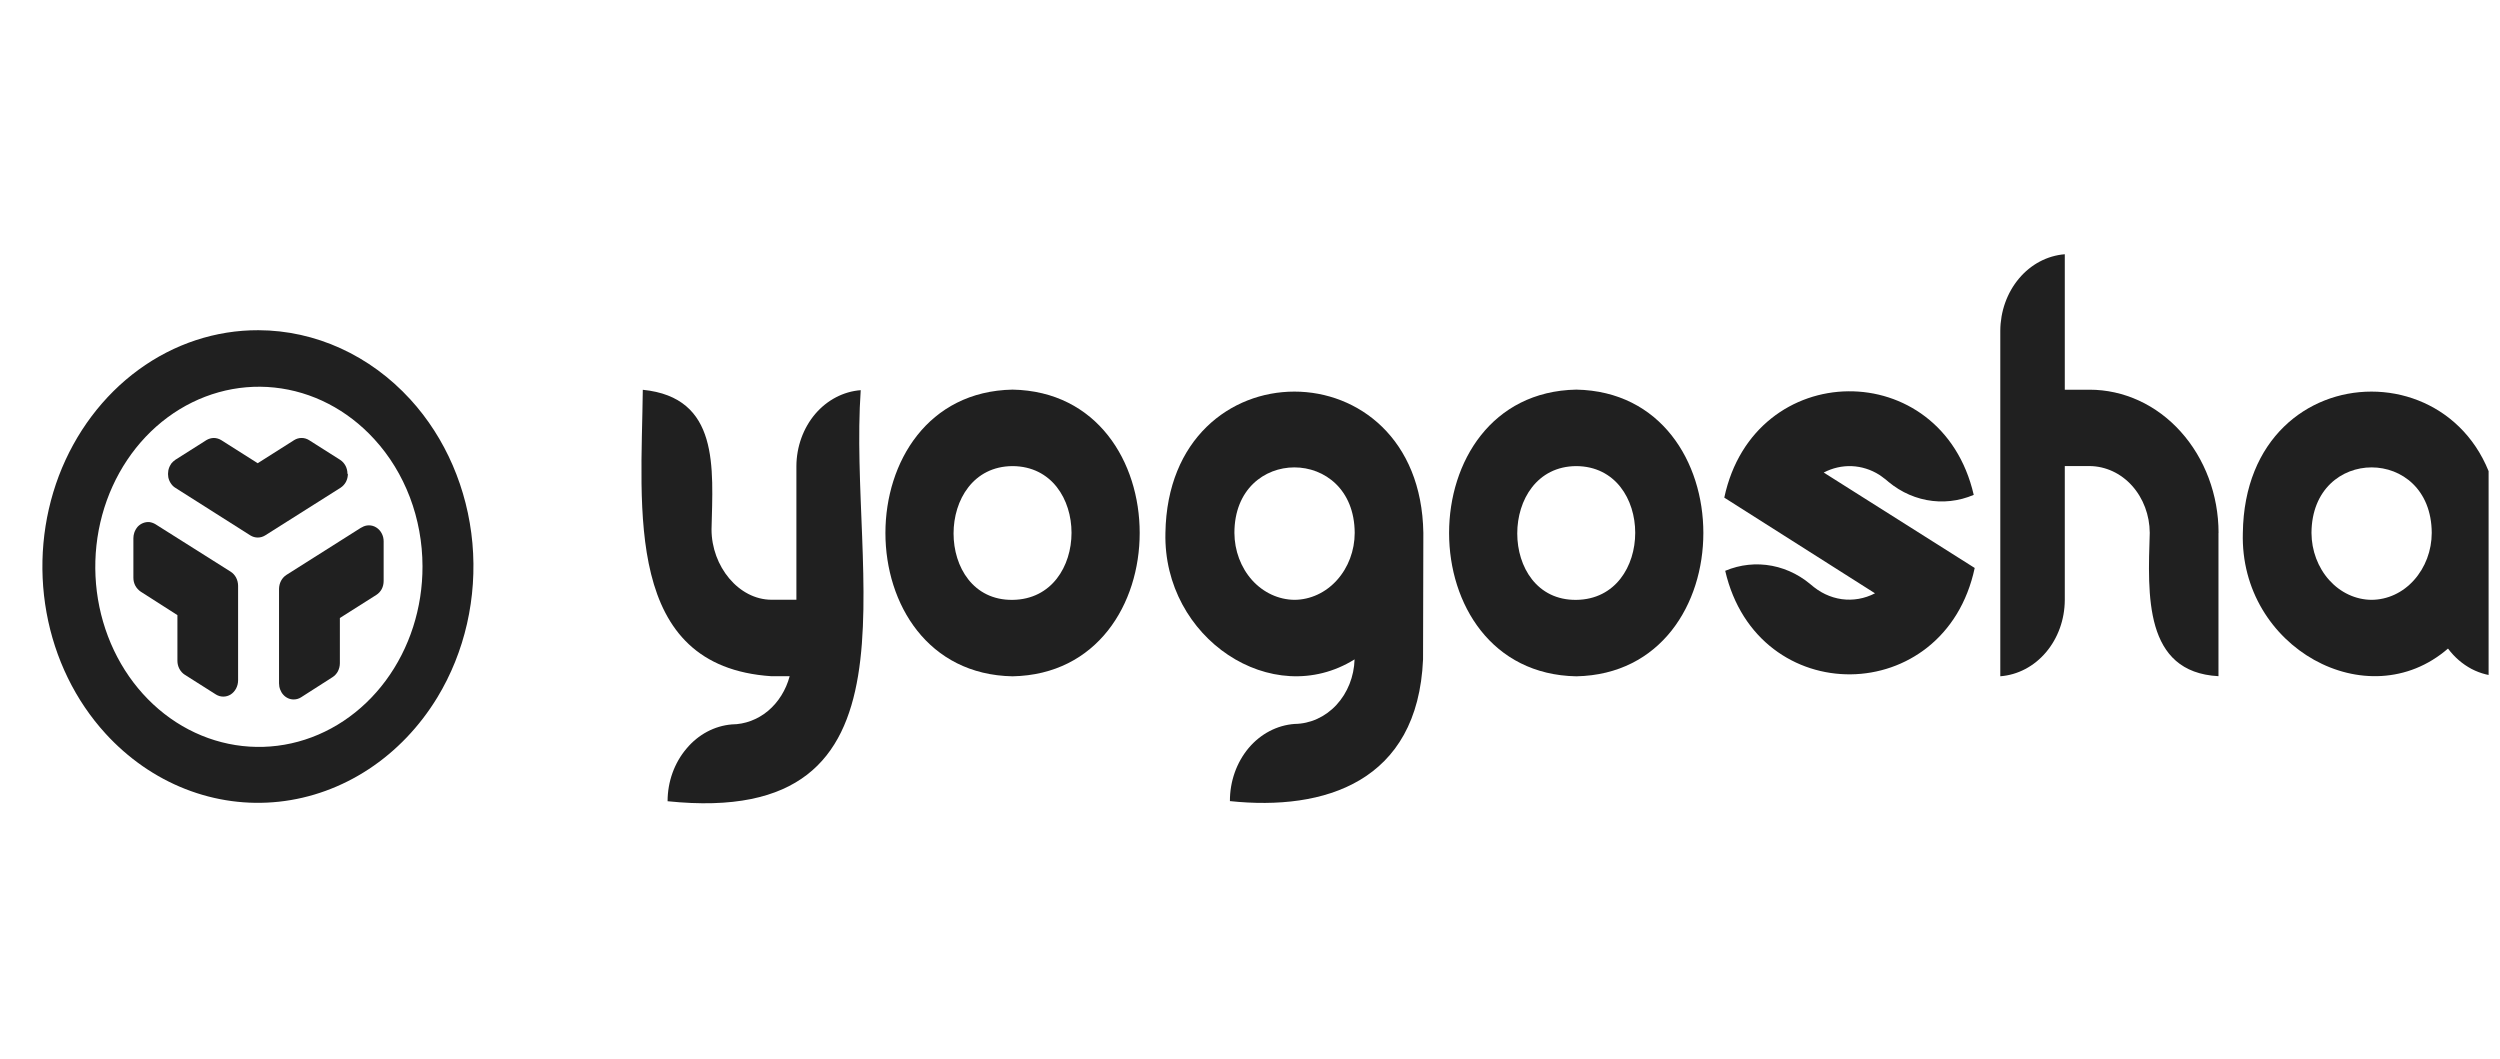
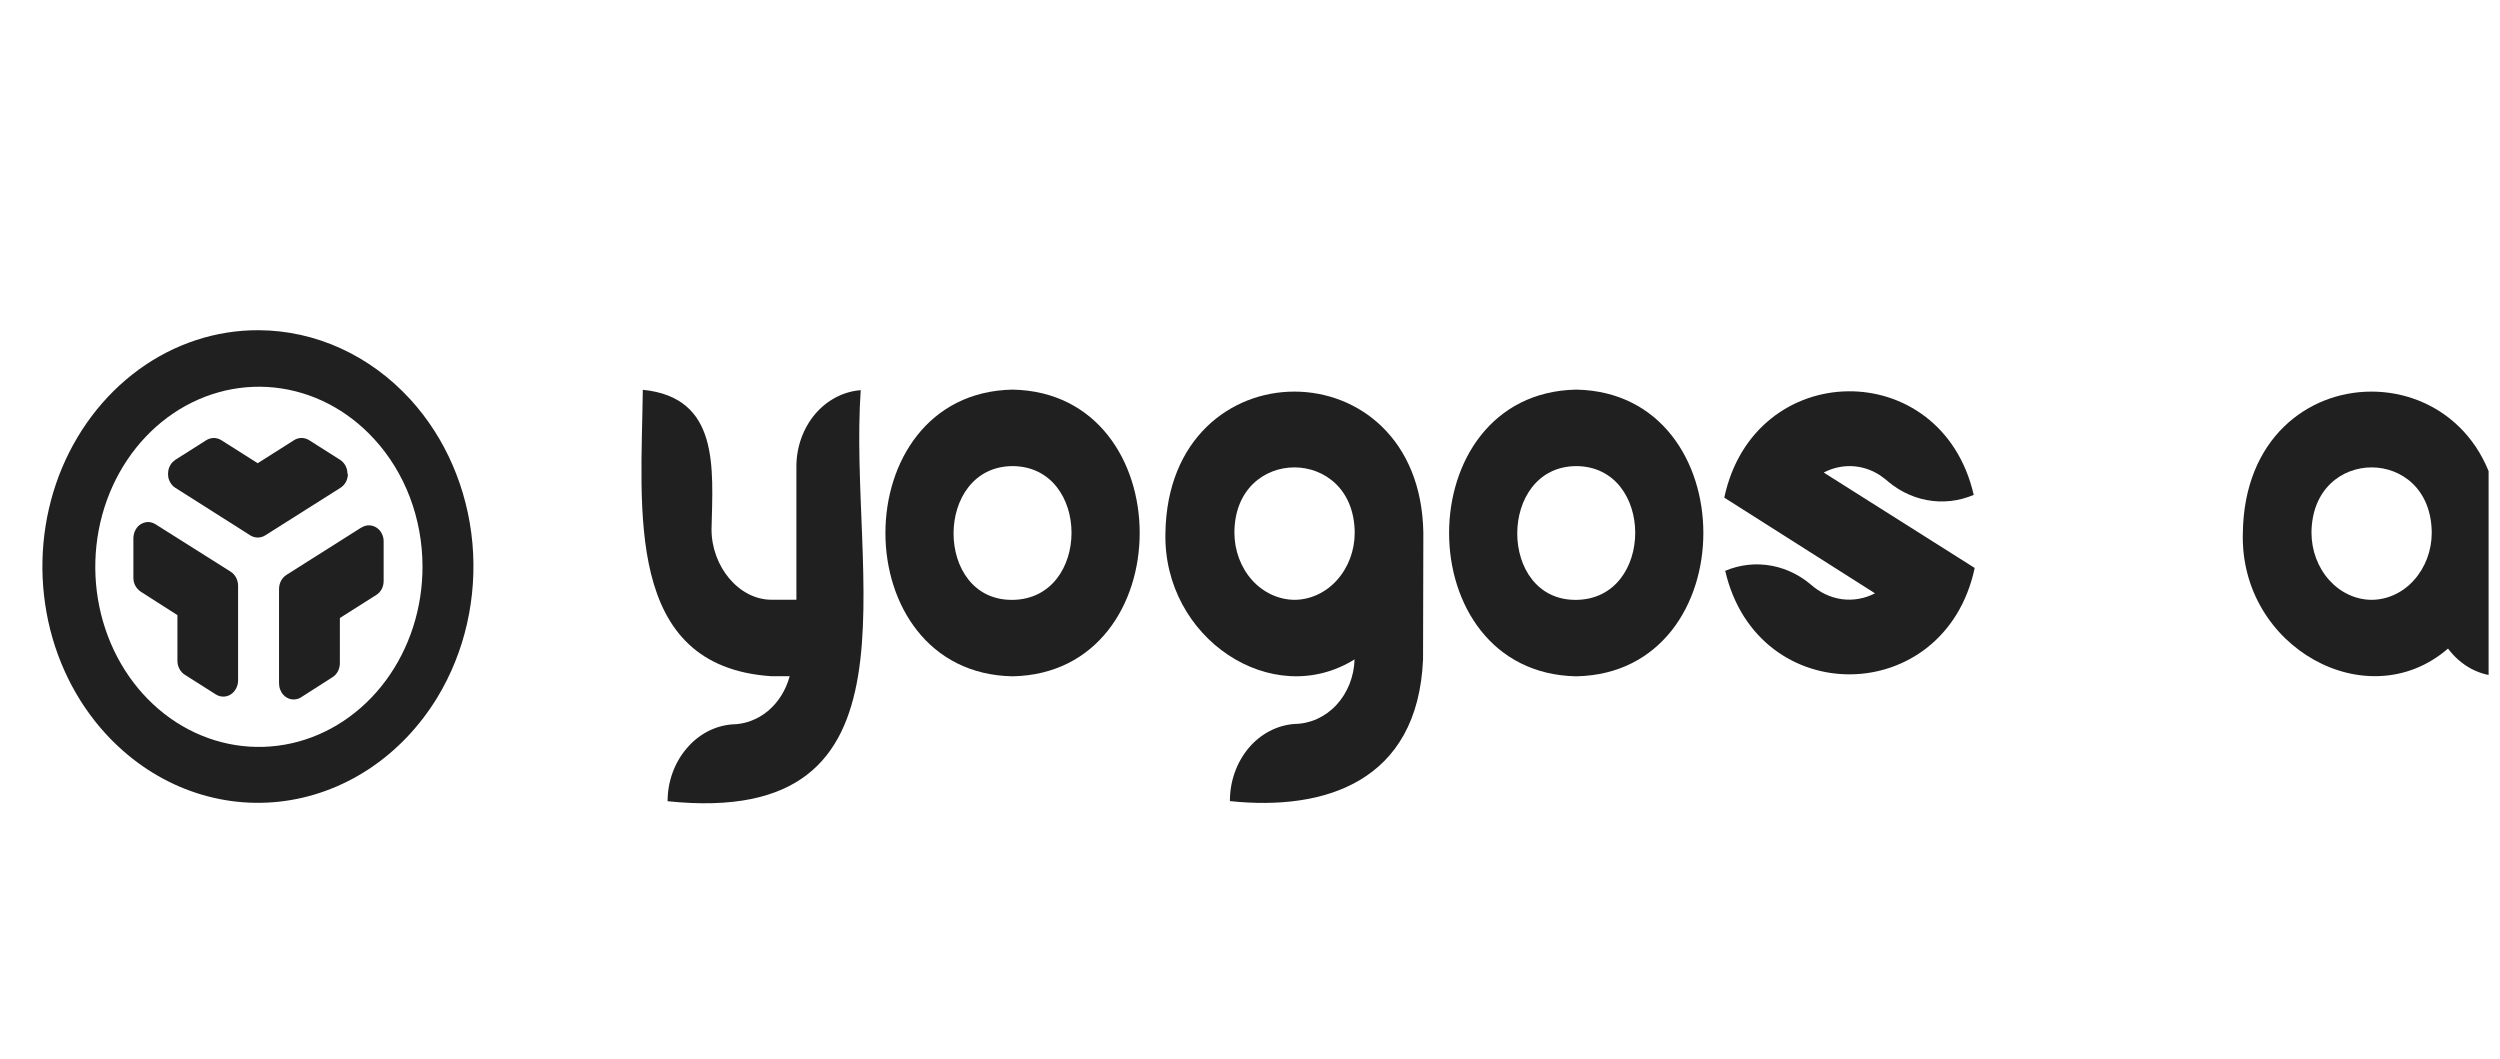
<svg xmlns="http://www.w3.org/2000/svg" width="59" height="25" viewBox="0 0 59 25" fill="none">
  <g clip-path="url(#clip0_1844_16342)">
    <path d="M18.795 11.001V14.154H18.21C17.432 14.154 16.792 13.364 16.792 12.494C16.826 11.031 16.982 9.381 15.17 9.199C15.139 12.02 14.712 15.729 18.209 15.959H18.636C18.549 16.285 18.37 16.572 18.125 16.778C17.879 16.982 17.58 17.094 17.272 17.096C16.863 17.13 16.481 17.333 16.203 17.665C15.916 18.002 15.755 18.446 15.755 18.909C21.971 19.555 20.009 13.598 20.313 9.208C19.905 9.239 19.523 9.439 19.242 9.766C18.957 10.101 18.797 10.542 18.795 11.001Z" fill="#202020" />
    <path d="M59.009 12.577C58.941 8.13 52.99 8.13 52.931 12.577C52.853 15.283 55.879 16.949 57.773 15.306C57.924 15.509 58.114 15.673 58.329 15.787C58.544 15.899 58.779 15.958 59.017 15.958V12.577H59.009ZM55.97 14.156C55.784 14.155 55.599 14.113 55.428 14.033C55.256 13.953 55.1 13.836 54.969 13.69C54.703 13.393 54.553 12.994 54.551 12.577C54.561 10.514 57.38 10.516 57.389 12.577C57.388 12.994 57.237 13.393 56.971 13.69C56.84 13.837 56.684 13.954 56.511 14.034C56.339 14.114 56.154 14.155 55.966 14.156H55.97Z" fill="#202020" />
    <path d="M37.2 11C39.055 11.01 39.055 14.136 37.2 14.157C35.344 14.178 35.342 11.01 37.2 11ZM37.2 9.195C33.198 9.273 33.198 15.886 37.2 15.961C41.2 15.883 41.198 9.271 37.2 9.195Z" fill="#202020" />
    <path d="M23.896 11C25.753 11.01 25.751 14.136 23.896 14.157C22.04 14.178 22.04 11.01 23.896 11ZM23.896 9.195C19.896 9.273 19.896 15.886 23.896 15.961C27.897 15.883 27.897 9.271 23.896 9.195Z" fill="#202020" />
    <path d="M33.591 12.577C33.523 8.13 27.573 8.13 27.504 12.577C27.445 15.067 30.026 16.773 31.968 15.561C31.956 15.967 31.803 16.352 31.539 16.637C31.275 16.921 30.922 17.081 30.552 17.085C30.139 17.115 29.752 17.318 29.47 17.651C29.183 17.993 29.024 18.441 29.026 18.906C31.253 19.142 33.46 18.459 33.584 15.561L33.591 12.577ZM30.552 14.156C30.176 14.153 29.815 13.986 29.55 13.692C29.284 13.395 29.134 12.995 29.132 12.577C29.132 10.514 31.962 10.516 31.971 12.577C31.97 12.994 31.82 13.393 31.553 13.69C31.422 13.836 31.266 13.953 31.093 14.033C30.921 14.113 30.736 14.155 30.549 14.156H30.552Z" fill="#202020" />
    <path d="M44.352 11.206C44.427 11.254 44.558 11.363 44.558 11.363C44.523 11.336 44.491 11.305 44.459 11.275C44.746 11.548 45.095 11.73 45.469 11.801C45.843 11.872 46.227 11.83 46.58 11.679C45.821 8.384 41.397 8.434 40.693 11.744L44.25 14.002C44.005 14.129 43.732 14.177 43.464 14.14C43.195 14.102 42.941 13.981 42.732 13.79L42.829 13.88C42.544 13.608 42.196 13.426 41.824 13.354C41.452 13.282 41.069 13.322 40.715 13.471C41.475 16.765 45.898 16.715 46.603 13.404L43.04 11.152C43.247 11.044 43.474 10.992 43.702 11.001C43.931 11.011 44.154 11.081 44.352 11.206Z" fill="#202020" />
-     <path d="M52.358 12.575C52.357 11.68 52.036 10.822 51.464 10.186C51.182 9.872 50.848 9.624 50.479 9.454C50.109 9.284 49.714 9.197 49.314 9.197H48.729V6C48.315 6.033 47.929 6.238 47.648 6.573C47.366 6.909 47.209 7.349 47.207 7.806V15.96C47.619 15.929 48.005 15.726 48.286 15.393C48.569 15.059 48.726 14.621 48.729 14.164V10.999H49.314C49.691 11.002 50.051 11.168 50.316 11.463C50.582 11.759 50.732 12.159 50.734 12.575C50.689 14.039 50.592 15.864 52.356 15.958V12.575H52.358Z" fill="#202020" />
    <path d="M6.1 7.793C5.094 7.789 4.109 8.113 3.27 8.726C2.432 9.338 1.777 10.21 1.388 11.232C1.003 12.252 0.902 13.374 1.098 14.457C1.294 15.54 1.779 16.534 2.49 17.312C3.023 17.896 3.666 18.343 4.375 18.621C5.083 18.899 5.838 19.001 6.586 18.92C7.334 18.839 8.057 18.576 8.702 18.152C9.348 17.727 9.9 17.15 10.319 16.463C10.971 15.391 11.264 14.103 11.149 12.819C11.033 11.535 10.515 10.336 9.684 9.426C8.731 8.384 7.444 7.797 6.1 7.793ZM9.971 13.363C9.974 14.346 9.668 15.3 9.103 16.063C8.539 16.825 7.752 17.348 6.876 17.543C6.001 17.738 5.091 17.593 4.301 17.133C3.512 16.672 2.892 15.924 2.548 15.017C2.203 14.11 2.155 13.099 2.411 12.157C2.668 11.215 3.213 10.4 3.954 9.851C4.696 9.302 5.587 9.053 6.476 9.146C7.365 9.239 8.198 9.669 8.832 10.363C9.192 10.755 9.478 11.222 9.674 11.737C9.869 12.252 9.97 12.805 9.971 13.363Z" fill="#202020" />
    <path d="M8.2 11.183C8.2 11.116 8.185 11.05 8.154 10.992C8.124 10.935 8.08 10.886 8.027 10.852L7.292 10.386C7.239 10.353 7.179 10.336 7.117 10.336C7.056 10.336 6.996 10.353 6.943 10.386L6.082 10.932L5.22 10.386C5.167 10.354 5.108 10.337 5.047 10.336C4.986 10.337 4.926 10.354 4.872 10.386L4.137 10.852C4.103 10.876 4.071 10.905 4.044 10.938L4.029 10.963C4.001 11.006 3.981 11.055 3.972 11.107C3.963 11.159 3.963 11.213 3.972 11.264C3.983 11.317 4.003 11.366 4.033 11.409C4.061 11.452 4.097 11.488 4.139 11.513L5.909 12.636C5.963 12.669 6.022 12.686 6.083 12.686C6.144 12.686 6.204 12.669 6.257 12.636L8.037 11.511C8.089 11.477 8.133 11.43 8.164 11.373C8.194 11.315 8.21 11.249 8.21 11.183H8.2Z" fill="#202020" />
    <path d="M8.528 12.449L6.758 13.569C6.706 13.603 6.663 13.65 6.633 13.707C6.602 13.765 6.586 13.831 6.585 13.898V16.126C6.585 16.176 6.594 16.226 6.612 16.273C6.629 16.319 6.654 16.361 6.686 16.396C6.718 16.432 6.757 16.46 6.799 16.479C6.841 16.498 6.887 16.508 6.933 16.507C6.993 16.507 7.053 16.49 7.106 16.456L7.846 15.982C7.899 15.949 7.943 15.901 7.974 15.844C8.004 15.785 8.021 15.719 8.021 15.652V14.585L8.881 14.04C8.934 14.007 8.978 13.959 9.009 13.902C9.039 13.844 9.054 13.778 9.054 13.711V12.779C9.055 12.712 9.039 12.646 9.008 12.588C8.978 12.53 8.934 12.482 8.881 12.449C8.828 12.415 8.768 12.398 8.707 12.398C8.646 12.398 8.586 12.415 8.534 12.449H8.528Z" fill="#202020" />
    <path d="M5.444 13.492L3.668 12.371C3.624 12.345 3.576 12.328 3.526 12.321C3.475 12.317 3.424 12.325 3.376 12.344C3.328 12.363 3.284 12.393 3.248 12.432C3.214 12.473 3.186 12.52 3.169 12.572C3.155 12.614 3.148 12.658 3.148 12.702V13.632C3.147 13.699 3.163 13.764 3.193 13.822C3.225 13.88 3.269 13.928 3.321 13.963L4.187 14.517V15.595C4.187 15.662 4.203 15.728 4.234 15.785C4.265 15.843 4.309 15.891 4.361 15.924L5.096 16.39C5.149 16.423 5.209 16.44 5.27 16.44C5.331 16.44 5.391 16.423 5.444 16.39C5.497 16.356 5.54 16.308 5.571 16.25C5.602 16.192 5.618 16.127 5.619 16.059V13.822C5.618 13.755 5.602 13.689 5.571 13.63C5.54 13.573 5.496 13.525 5.444 13.492Z" fill="#202020" />
  </g>
  <defs>
    <clipPath id="clip0_1844_16342">
      <rect width="58" height="25" fill="white" transform="translate(0.731)" />
    </clipPath>
  </defs>
</svg>